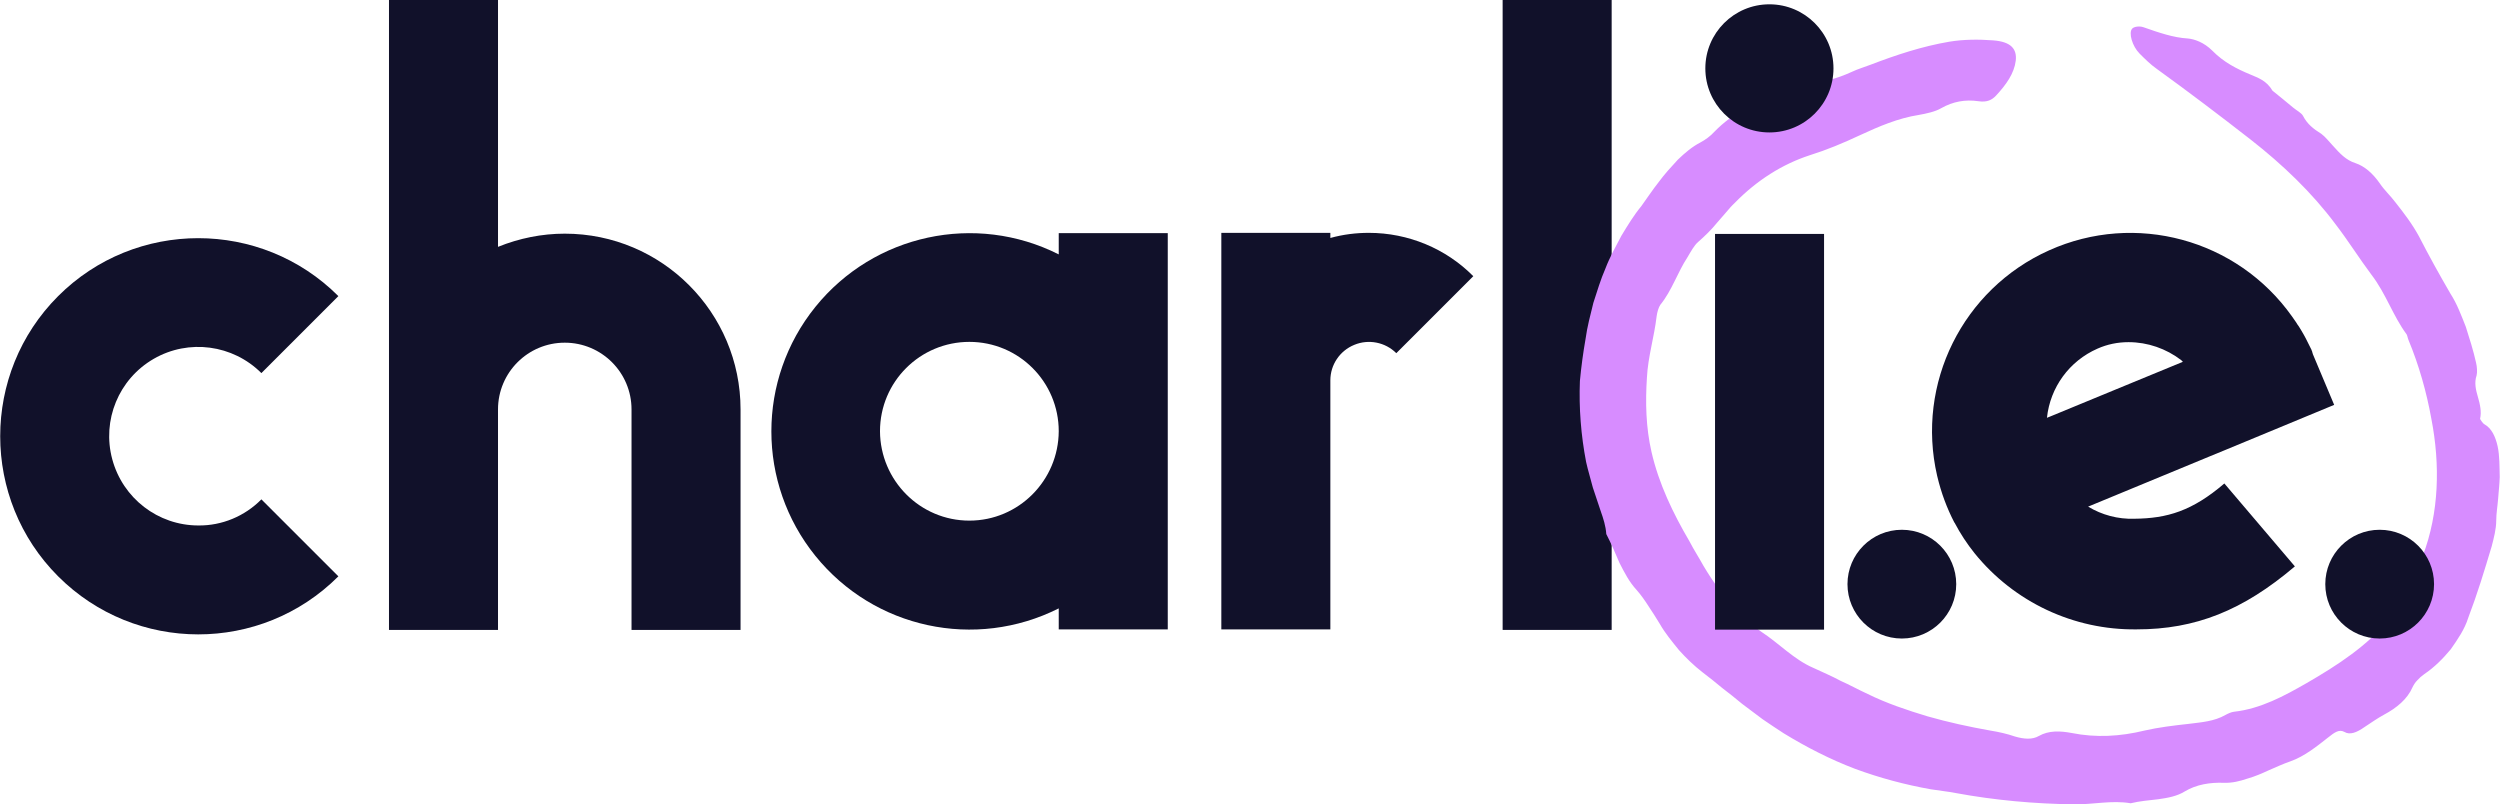
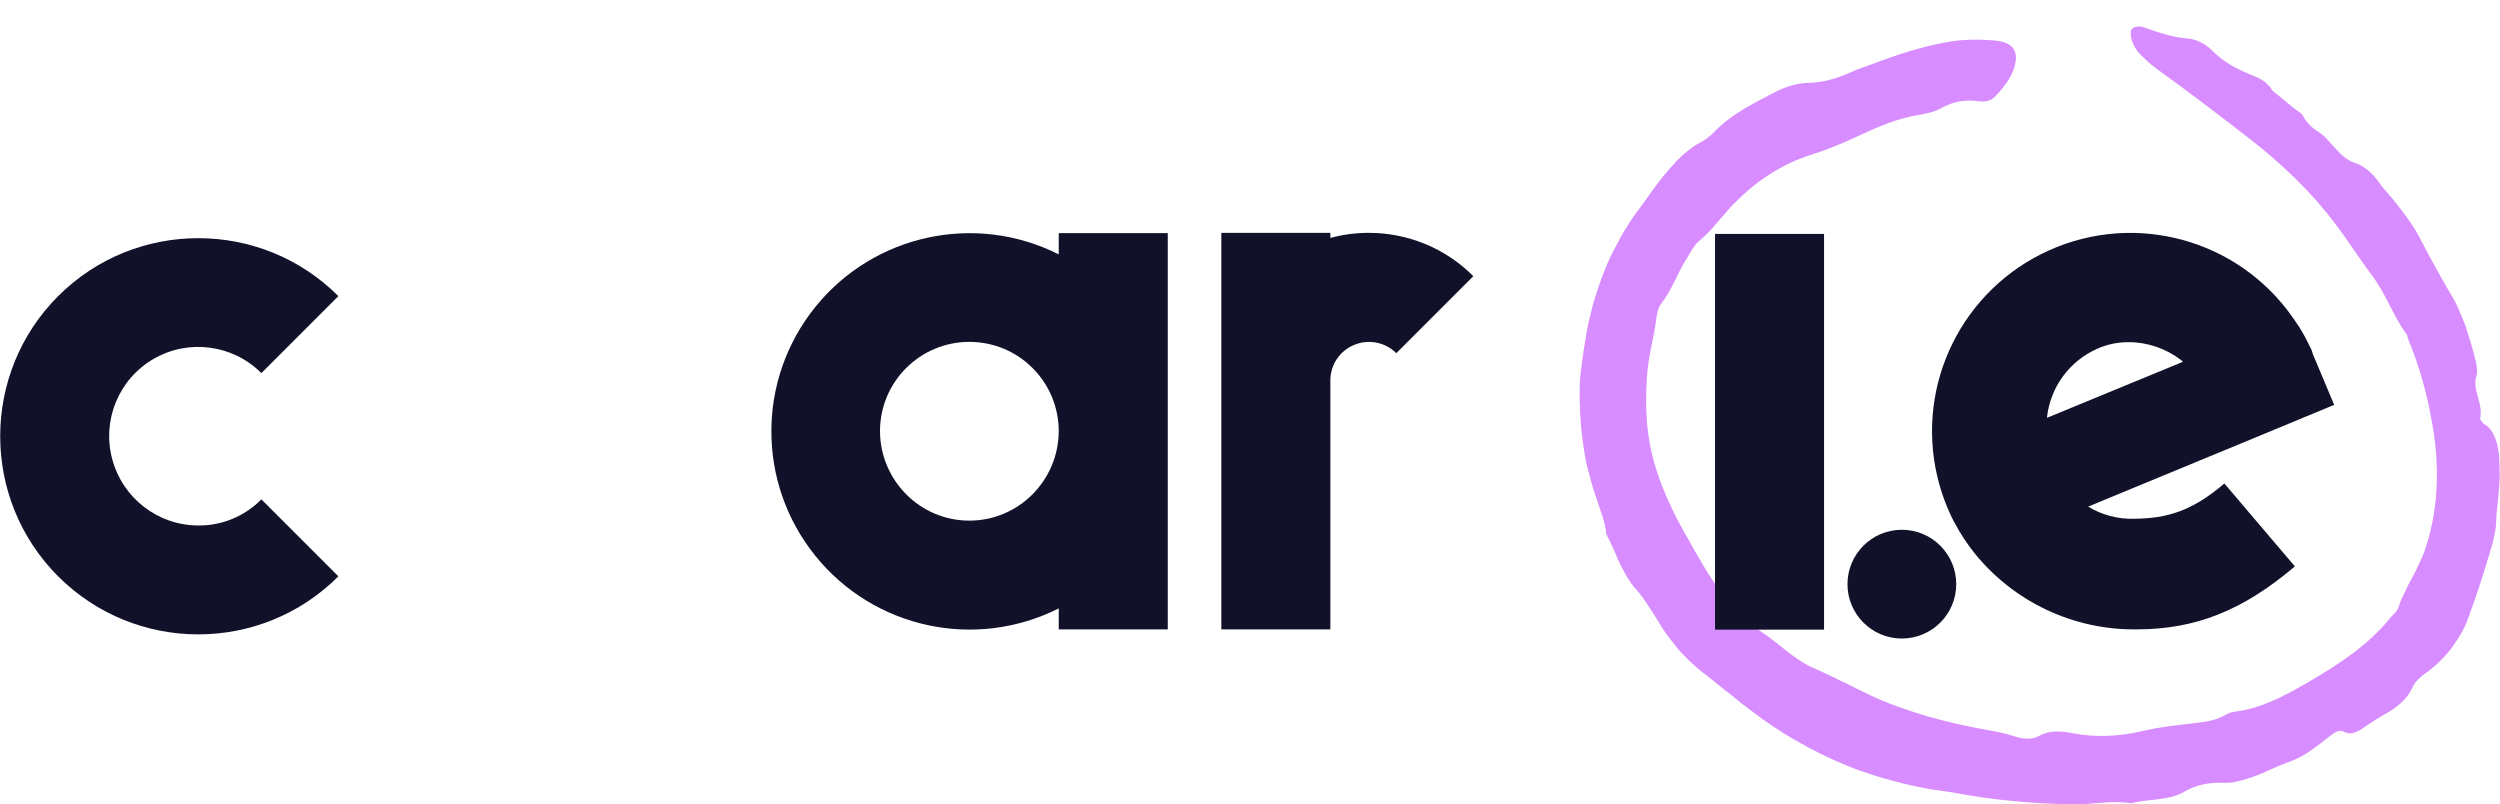
<svg xmlns="http://www.w3.org/2000/svg" version="1.1" id="Layer_1" x="0px" y="0px" viewBox="0 0 928.7 298.7" style="enable-background:new 0 0 928.7 298.7;" xml:space="preserve">
  <style type="text/css">
	.st0{fill:#11112A;}
	.st1{fill:#D78CFF;}
</style>
  <g>
-     <path class="st0" d="M558.2,234.1V0h40.5v234H558.2z" />
    <path class="st1" d="M844.2,33.7c2.2,1.8,5,4,7.7,6.3c1.2,1,3.1,2,3.6,3c1.6,3.1,3.9,4.9,6.8,6.7c1.5,1.1,2.9,2.9,4.3,4.4   c2.6,2.9,4.9,5.4,8.4,6.5c3.3,1.1,6.4,3.7,9.1,7.6c1.6,2.4,3.9,4.5,5.7,6.9c1.6,2,3.2,4.1,4.7,6.2c1.5,2.1,2.9,4.3,4.1,6.5   c3.7,7.2,7.4,13.9,11.7,21.3c2.4,3.7,4,8,5.7,12.3c1.4,4.4,2.8,8.8,3.8,13.3c0.4,1.6,0.5,3.7,0.2,4.8c-0.9,2.6-0.3,5.3,0.5,8   c0.8,2.7,1.4,5.5,0.8,8.1c0,0.1,1,1.7,1.6,2c2.7,1.5,4.1,4.6,4.9,8.1c0.8,3.6,0.7,7.8,0.8,11.6c-0.1,2.7-0.4,5.4-0.6,8   c-0.2,2.7-0.7,5.4-0.7,8.1c0,3.1-0.9,6.5-1.7,9.6c-2.7,9-5.3,17.6-8.7,26.5c-1.3,4.2-3.9,8-6.5,11.7c-2.9,3.5-6.1,6.7-9.8,9.2   c-1,0.7-1.9,1.5-2.6,2.3c-0.8,0.8-1.3,1.6-1.8,2.6c-1.9,4.4-5.9,7.7-10.6,10.2c-2.4,1.3-4.8,3-7.1,4.5c-3.1,2.2-5.6,3.1-7.6,1.9   c-2-1.1-3.7,0.2-6.1,2.1c-4.2,3.3-8.8,7-13.9,8.8c-2.9,1-5.4,2.2-8,3.3c-2.6,1.2-5.1,2.3-7.9,3.1c-3,1-5.7,1.7-8.9,1.6   c-5-0.2-10.2,0.6-14.5,3.2c-2.9,1.8-6.3,2.4-9.8,2.9c-3.5,0.4-7,0.7-10.3,1.5c-7-1.2-14,0.5-21,0.4c-14.7-0.2-29.4-1.5-44-4.2   c-3.1-0.6-6.2-0.9-9.3-1.4c-9.5-1.7-18.9-4.2-28.1-7.6c-9.2-3.5-18-8-26.5-13.2c-2.6-1.7-5.2-3.4-7.8-5.2l-7.6-5.7   c-2.4-2-4.9-4-7.4-5.9c-2.4-2-4.9-4-7.4-5.9c-3.1-2.4-6-5.2-8.7-8.2c-2.5-3.1-5.1-6.2-7.1-9.7c-1.3-2.1-2.7-4.4-4.2-6.6   c-1.4-2.2-2.9-4.3-4.4-6c-2.8-3-4.6-6.6-6.4-10.1c-1.5-3.6-3.1-7.2-4.9-10.7c-0.2-3-1.1-5.8-2.1-8.6c-0.9-2.9-2-5.8-2.9-8.7   c-0.8-3.2-1.8-6.3-2.5-9.5c-1.9-9.9-2.7-20-2.3-30.1c0.5-5.3,1.2-10.5,2.1-15.6c0.6-4.5,1.8-8.9,2.9-13.4c1.4-4.3,2.7-8.7,4.5-12.8   c1.6-4.2,3.8-8.1,5.9-12.1c2.3-3.8,4.6-7.6,7.4-11c2.1-2.9,4.2-6.1,6.5-9c2.2-3,4.7-5.7,7.1-8.3c2.6-2.5,5.3-4.8,8.4-6.4   c1.7-0.9,3.8-2.4,5.2-4c6.8-7,15.2-10.8,23.3-15.1c3.7-1.8,8.1-3,11.5-3c5.5-0.2,10.5-1.5,16.2-4.1c2.3-1.1,4.8-1.8,7.1-2.7   c9.4-3.6,19.1-6.8,29.1-8.5c5.4-0.9,11-0.9,16.3-0.5c6.8,0.5,8.9,3.3,8.4,7.6c-0.6,4.7-3.5,8.8-7.3,12.9c-1.5,1.6-3.3,2.6-6.6,2.1   c-4.8-0.7-9.4,0.1-13.8,2.6c-2.2,1.3-5.5,2-8.3,2.5c-7.7,1.2-14.9,4.3-21.8,7.5c-6.4,3-12.4,5.5-18.8,7.5   c-10.1,3.3-19.6,9.3-27.7,17.6c-1.2,1.1-2.3,2.4-3.4,3.7l-3.3,3.8c-2.1,2.6-4.5,4.9-7,7.1c-1.5,1.3-2.7,3.6-3.9,5.6   c-3.8,5.8-5.8,12.4-10.1,17.7c-0.7,1-1.2,2.8-1.4,4.3c-0.9,7.7-3.2,15-3.6,22.7c-0.6,9.2-0.4,18.6,1.7,27.7   c2.7,11.8,8,22.8,14.1,33.2c1.6,3.1,3.5,6,5.2,9.1c1.8,3,3.7,6,5.9,8.8c2.4,2.9,4.6,5.9,7.3,8.5c2.5,2.8,5.4,5.2,8.3,7.2   c6.7,4.4,12.1,10.3,19.3,13.4c3.4,1.6,6.8,3,10.1,4.8c3.4,1.5,6.6,3.3,10.1,4.9c7.1,3.5,14.6,6,22.2,8.3c7.7,2.2,15.5,3.9,23.4,5.3   c3.1,0.5,6.2,1.2,9.1,2.2c3.4,1,6.5,1.2,8.9-0.2c3.7-2.1,7.9-1.9,12.2-1.1c9,1.8,18,1.3,27-0.9c5.2-1.2,11-1.9,16.5-2.5   c4.7-0.6,9.4-0.9,13.6-3.3c0.9-0.5,2.2-1.1,3.2-1.2c9.9-1.1,18.7-5.9,26.9-10.6c11.6-6.7,22.8-14,31-24.1c1.2-1.4,2.9-2.8,3.3-4.4   c0.5-1.7,1.2-3.3,2-4.8c0.8-1.5,1.4-3.2,2.3-4.7c1.8-3,3.1-6.2,4.6-9.3c6.1-16,6.5-33.9,3.2-50.9c-1.8-10-4.6-19.9-8.5-29.3   c-0.3-0.7-0.4-1.6-0.7-2.1c-5.1-6.9-7.7-15.2-13.1-22.2c-4.5-6-8.6-12.6-13.3-18.7c-8.8-11.8-19.7-22.2-31.6-31.5   c-11.3-8.8-22.9-17.6-34.8-26.2c-2.3-1.6-4.4-3.7-6.4-5.7c-2.7-2.7-4.2-7.8-2.7-9.3c0.7-0.7,2.6-1,4.1-0.5c5.7,2,11.2,3.9,16.5,4.2   c2.5,0.2,6.1,1.5,9.1,4.5c4.2,4.3,9.1,6.8,14.2,8.9C838.7,28.9,841.9,29.8,844.2,33.7z" />
    <path class="st0" d="M97.1,185.5l28.6,28.6c-28.8,28.8-75.4,28.7-104.1,0c-28.7-28.7-28.7-75.4,0-104.1   c28.7-28.7,75.4-28.7,104.1,0l-28.6,28.6c-10.6-10.6-27-12.8-40-5.3c-13,7.5-19.3,22.8-15.4,37.3c3.9,14.5,17,24.6,32,24.6   C82.4,195.3,90.9,191.8,97.1,185.5z" />
-     <path class="st0" d="M275.1,152.1v81.9h-40.5v-81.9c0-13.7-11.1-24.8-24.8-24.8c-13.7,0-24.8,11.1-24.8,24.8V234h-40.5V0H185v91.7   c7.9-3.2,16.3-4.9,24.8-4.9C245.9,86.8,275.1,116.1,275.1,152.1z" />
    <path class="st0" d="M433.8,86.6v147.2h-40.5V226c-31,15.6-68.6,7.5-90.4-19.5c-21.8-27-21.8-65.5,0-92.5   c21.8-27,59.5-35.1,90.4-19.5v-7.9L433.8,86.6z M360.1,193.4c18.3,0,33.1-14.9,33.2-33.2c0-18.3-14.8-33.2-33.2-33.2   c-18.3,0-33.2,14.8-33.2,33.2C327,178.5,341.8,193.4,360.1,193.4L360.1,193.4z" />
    <path class="st0" d="M547.3,102.6l-28.6,28.6c-4.1-4.1-10.3-5.3-15.6-3.1c-5.4,2.2-8.9,7.4-8.9,13.2v92.5h-40.5V86.5h40.5v1.9   c4.7-1.3,9.5-1.9,14.3-1.9C523.1,86.5,537.1,92.3,547.3,102.6z" />
    <path class="st0" d="M637.1,233.9v-147h40.5v147H637.1z" />
    <path class="st0" d="M826.3,179.6l26.2,30.8c-19.3,16.4-36.9,23.4-58.8,23.4c-23.3,0.3-45.5-10.1-60.2-28.3l0,0   c-2.8-3.5-5.3-7.3-7.4-11.3l-0.1-0.1c-2.8-5.4-4.9-11.1-6.3-17l-0.1-0.4c-7.9-34.2,9.5-69.3,41.6-83.7c32-14.4,69.8-4.2,90.2,24.5   h0c0.5,0.8,1.1,1.5,1.6,2.3c0.3,0.5,0.6,1,1,1.5c0.6,1,1.3,2.1,1.9,3.2c0.2,0.4,0.5,0.9,0.7,1.3c0.7,1.4,1.4,2.8,2.1,4.2l0,0.1   l0.1,0.2l0.1,0.2l0,0.1l0.1,0.3l0,0.1l0.1,0.2l0,0.1l0.1,0.3l7.9,18.8l-40.8,16.9l-5.6,2.3l-45,18.6c5.1,3.1,11.1,4.7,17.1,4.5   C805.1,192.6,814.4,189.8,826.3,179.6z M760.4,155.2l1.5-0.6l24-9.9l25-10.3c-0.2-0.2-0.4-0.4-0.6-0.6c-5.6-4.3-12.5-6.7-19.6-6.7   c-4,0-7.9,0.8-11.5,2.4C768.7,134.1,761.6,143.9,760.4,155.2L760.4,155.2z" />
-     <circle class="st0" cx="657.3" cy="25.4" r="23.8" />
    <circle class="st0" cx="706.5" cy="217" r="20.2" />
-     <circle class="st0" cx="884" cy="217" r="20.2" />
  </g>
</svg>